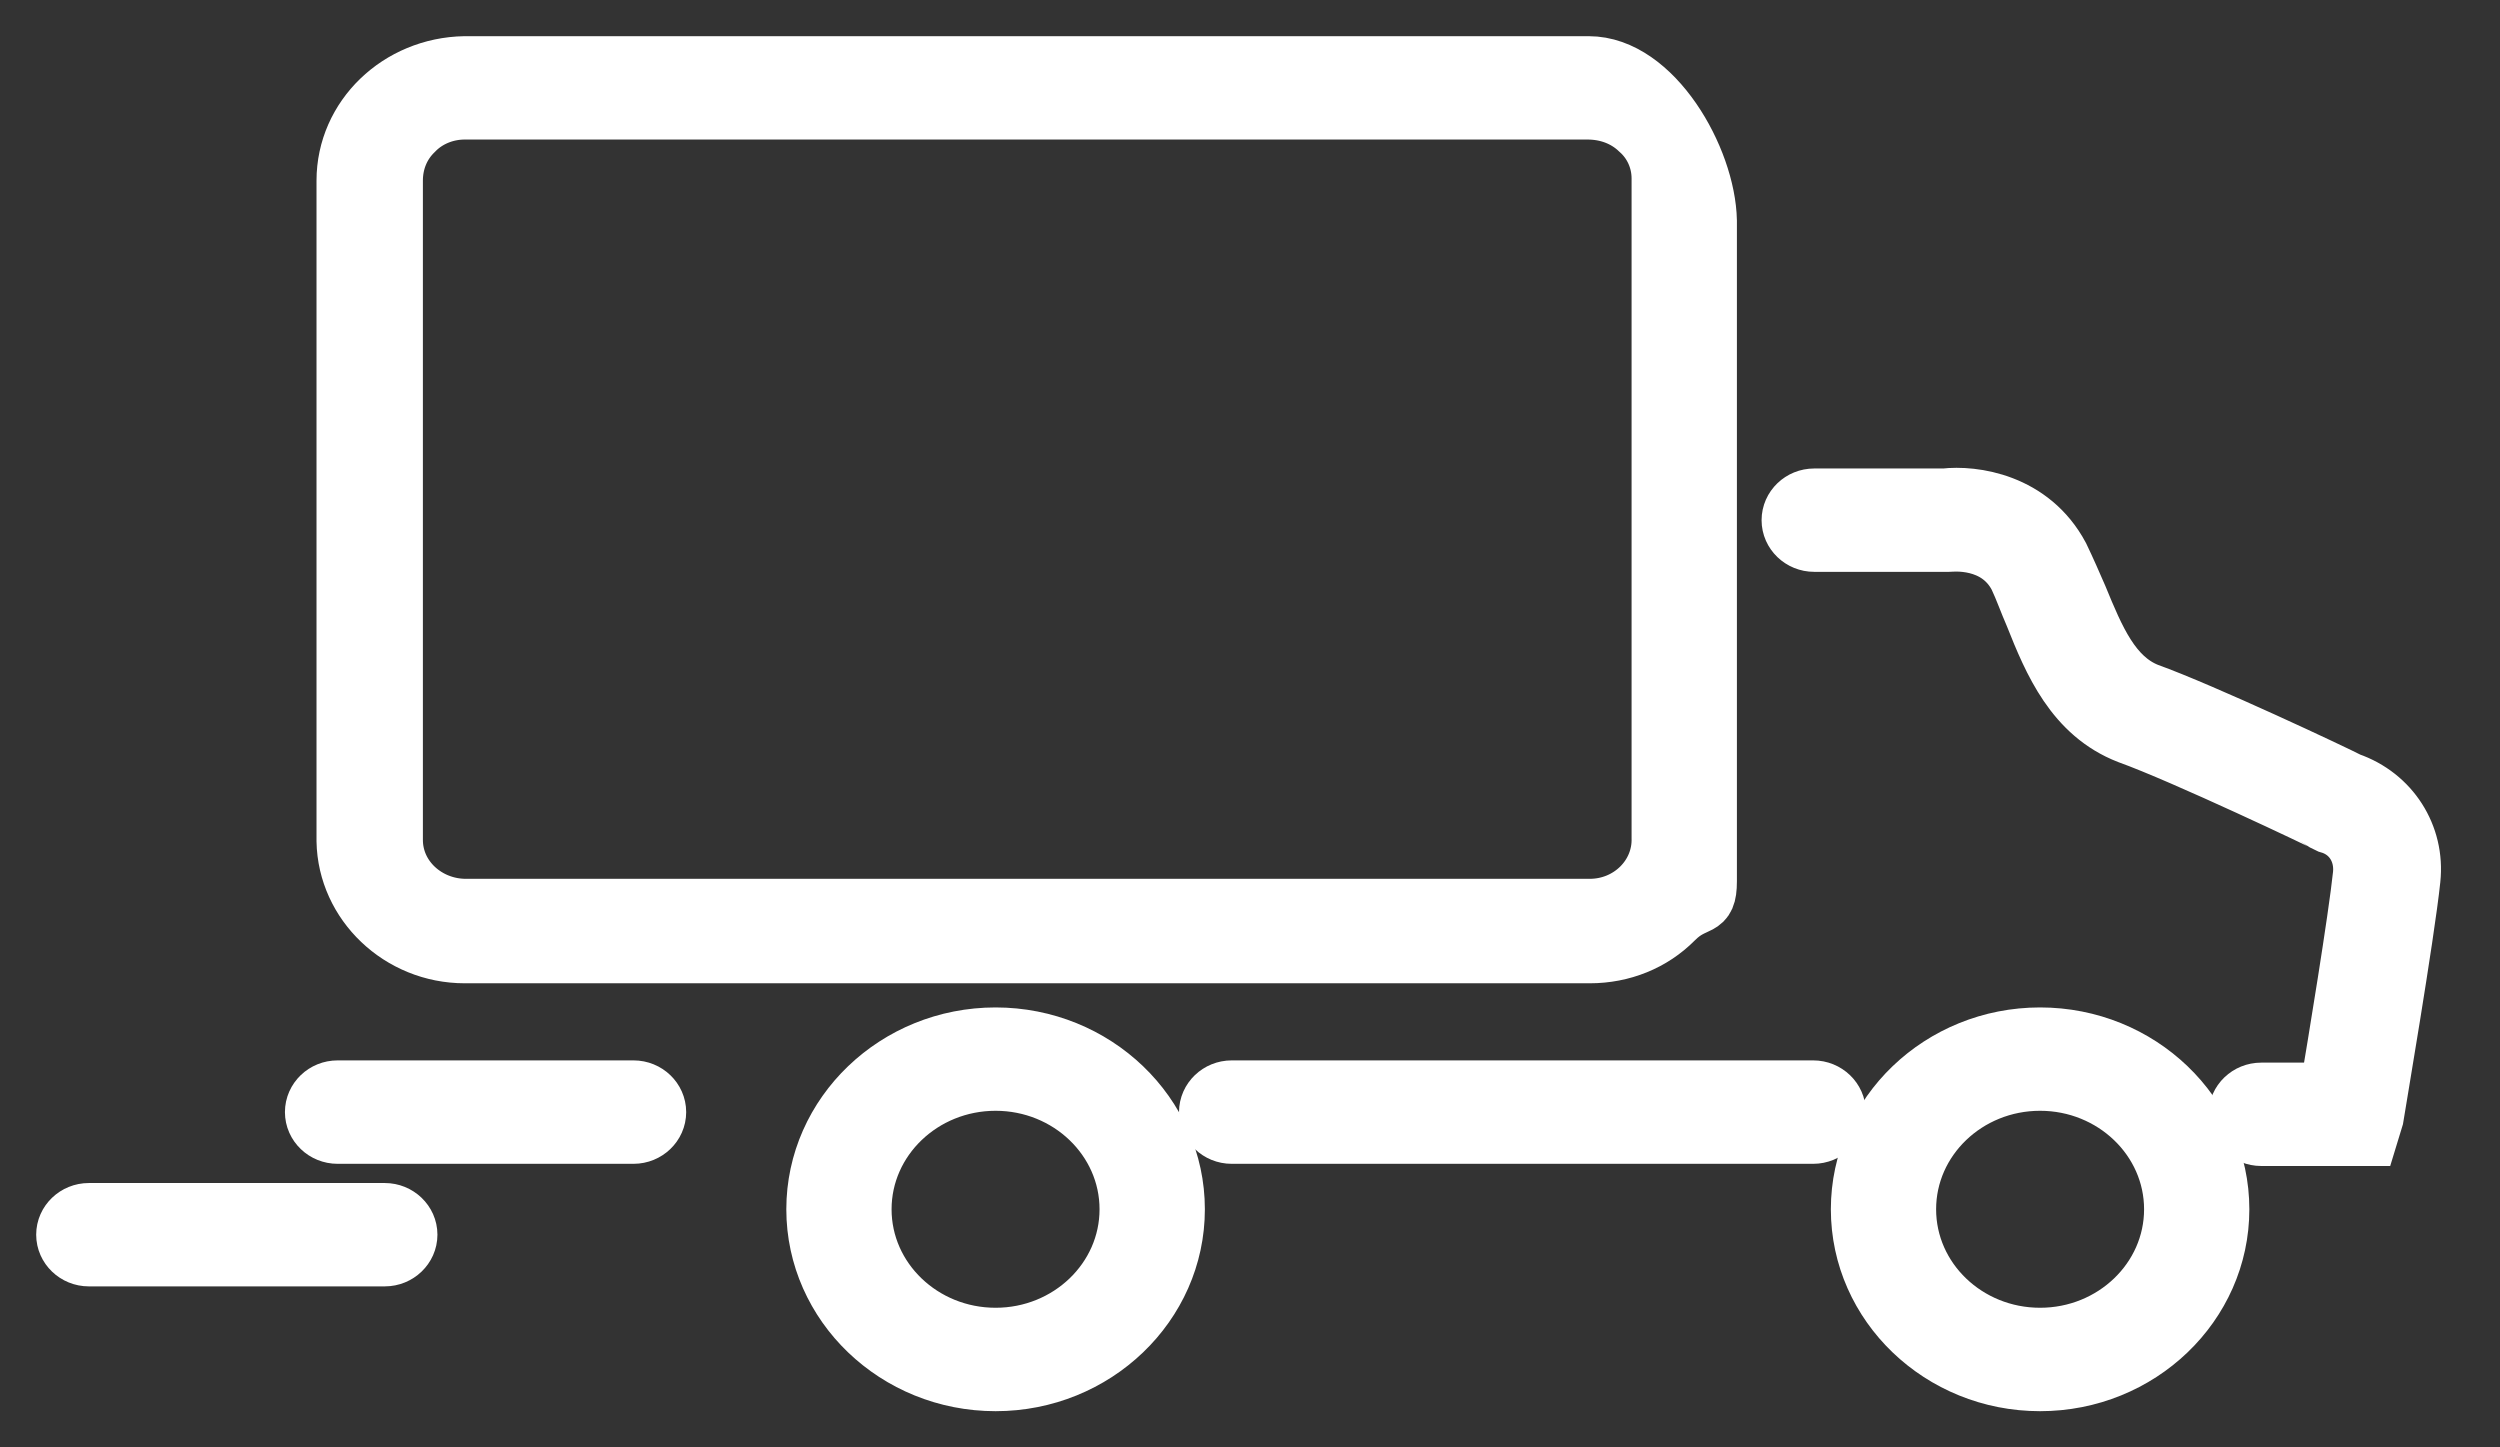
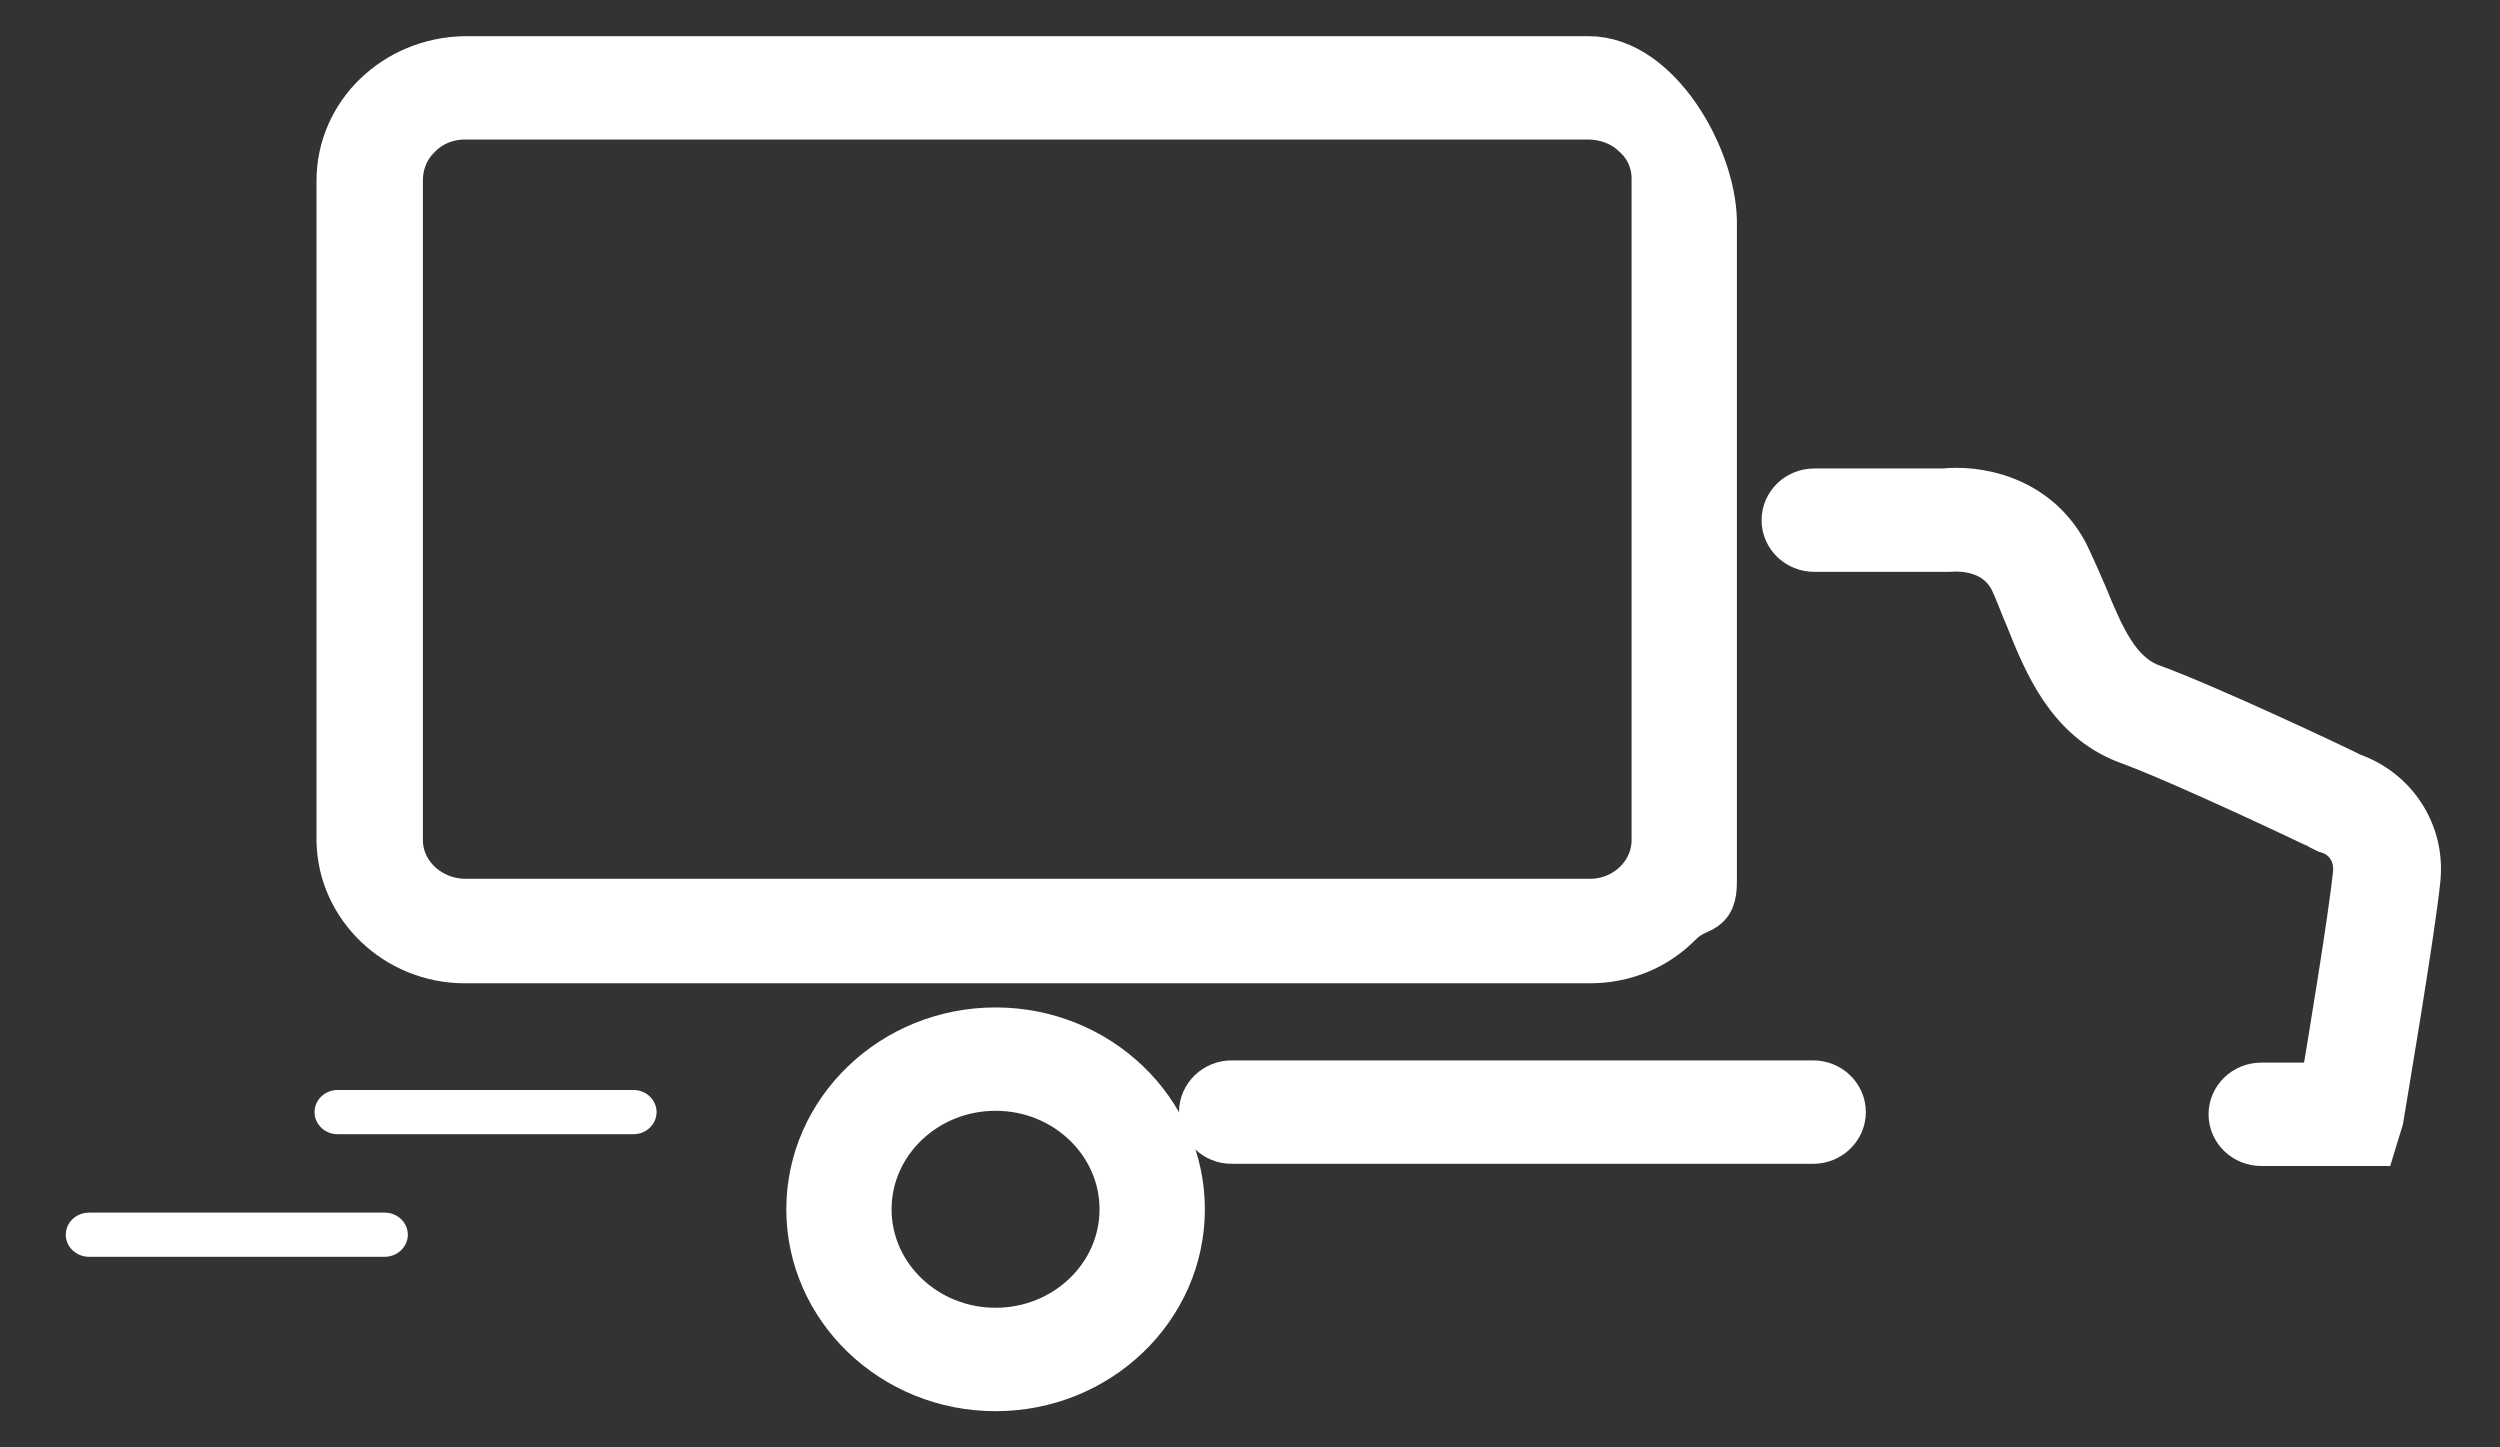
<svg xmlns="http://www.w3.org/2000/svg" width="38" height="22" viewBox="0 0 38 22" fill="none">
  <rect x="0" y="0" width="38" height="22" fill="#333333" stroke="none" />
  <path d="M7.064 14.496C6.083 14.496 5.278 13.724 5.261 12.784V2.746C5.261 1.789 6.066 1.017 7.064 1H24.148C25.128 1 25.933 2.417 25.951 3.357V13.396C25.951 13.849 25.776 13.64 25.443 13.976C25.11 14.312 24.655 14.496 24.165 14.496H7.081C7.081 14.496 7.081 14.496 7.064 14.496ZM7.064 1.671C6.766 1.671 6.486 1.789 6.293 1.99C6.083 2.192 5.978 2.46 5.978 2.746V12.767C5.978 13.355 6.486 13.808 7.081 13.808C7.081 13.808 7.081 13.808 7.099 13.808H24.165C24.778 13.808 25.268 13.321 25.25 12.734V2.712C25.25 2.427 25.128 2.158 24.918 1.974C24.708 1.772 24.428 1.671 24.13 1.671H7.064Z" fill="#FFFFFF" />
  <path d="M35.998 17.273H34.37C34.177 17.273 34.02 17.122 34.02 16.938C34.02 16.753 34.177 16.602 34.37 16.602H35.403C35.525 15.88 35.84 13.966 35.91 13.295C35.945 12.943 35.753 12.623 35.403 12.523L35.368 12.506C35.35 12.489 33.197 11.465 32.357 11.163C31.534 10.844 31.202 10.055 30.922 9.35C30.834 9.149 30.764 8.947 30.677 8.763C30.361 8.158 29.661 8.242 29.626 8.242H27.576C27.383 8.242 27.226 8.091 27.226 7.907C27.226 7.722 27.383 7.571 27.576 7.571H29.556C29.994 7.52 30.869 7.638 31.307 8.46C31.412 8.679 31.499 8.88 31.587 9.082C31.849 9.719 32.094 10.307 32.637 10.525C33.477 10.827 35.473 11.767 35.7 11.885C36.33 12.103 36.715 12.707 36.645 13.362C36.558 14.201 36.103 16.87 36.085 16.988L35.998 17.273Z" fill="#FFFFFF" />
-   <path d="M31.009 21C29.504 21 28.279 19.825 28.279 18.381C28.279 16.938 29.504 15.763 31.009 15.763C32.514 15.763 33.74 16.938 33.74 18.381C33.74 19.825 32.514 21 31.009 21ZM31.009 16.434C29.889 16.434 28.979 17.307 28.979 18.381C28.979 19.456 29.889 20.328 31.009 20.328C32.129 20.328 33.04 19.456 33.04 18.381C33.04 17.307 32.129 16.434 31.009 16.434Z" fill="#FFFFFF" />
  <path d="M15.133 21C13.628 21 12.402 19.825 12.402 18.381C12.402 16.938 13.628 15.763 15.133 15.763C16.638 15.763 17.864 16.938 17.864 18.381C17.864 19.825 16.638 21 15.133 21ZM15.133 16.434C14.013 16.434 13.102 17.307 13.102 18.381C13.102 19.456 14.013 20.328 15.133 20.328C16.253 20.328 17.163 19.456 17.163 18.381C17.163 17.307 16.253 16.434 15.133 16.434Z" fill="#FFFFFF" />
-   <path d="M27.561 17.24H18.721C18.529 17.24 18.371 17.089 18.371 16.904C18.371 16.719 18.529 16.568 18.721 16.568H27.561C27.753 16.568 27.911 16.719 27.911 16.904C27.911 17.089 27.753 17.24 27.561 17.24Z" fill="#FFFFFF" />
  <path d="M9.63 17.24H5.131C4.938 17.24 4.781 17.089 4.781 16.904C4.781 16.719 4.938 16.568 5.131 16.568H9.63C9.822 16.568 9.98 16.719 9.98 16.904C9.98 17.089 9.822 17.24 9.63 17.24Z" fill="#FFFFFF" />
  <path d="M5.849 19.103H1.35C1.158 19.103 1 18.952 1 18.767C1 18.583 1.158 18.432 1.35 18.432H5.849C6.041 18.432 6.199 18.583 6.199 18.767C6.199 18.952 6.041 19.103 5.849 19.103Z" fill="#FFFFFF" />
  <path d="M7.064 14.496C6.083 14.496 5.278 13.724 5.261 12.784V2.746C5.261 1.789 6.066 1.017 7.064 1H24.148C25.128 1 25.933 2.417 25.951 3.357V13.396C25.951 13.849 25.776 13.64 25.443 13.976C25.11 14.312 24.655 14.496 24.165 14.496H7.081C7.081 14.496 7.081 14.496 7.064 14.496ZM7.064 1.671C6.766 1.671 6.486 1.789 6.293 1.99C6.083 2.192 5.978 2.46 5.978 2.746V12.767C5.978 13.355 6.486 13.808 7.081 13.808C7.081 13.808 7.081 13.808 7.099 13.808H24.165C24.778 13.808 25.268 13.321 25.25 12.734V2.712C25.25 2.427 25.128 2.158 24.918 1.974C24.708 1.772 24.428 1.671 24.13 1.671H7.064Z" stroke="#FFFFFF" stroke-width="0.9" />
  <path d="M35.998 17.273H34.37C34.177 17.273 34.02 17.122 34.02 16.938C34.02 16.753 34.177 16.602 34.37 16.602H35.403C35.525 15.88 35.84 13.966 35.91 13.295C35.945 12.943 35.753 12.623 35.403 12.523L35.368 12.506C35.35 12.489 33.197 11.465 32.357 11.163C31.534 10.844 31.202 10.055 30.922 9.35C30.834 9.149 30.764 8.947 30.677 8.763C30.361 8.158 29.661 8.242 29.626 8.242H27.576C27.383 8.242 27.226 8.091 27.226 7.907C27.226 7.722 27.383 7.571 27.576 7.571H29.556C29.994 7.52 30.869 7.638 31.307 8.46C31.412 8.679 31.499 8.88 31.587 9.082C31.849 9.719 32.094 10.307 32.637 10.525C33.477 10.827 35.473 11.767 35.7 11.885C36.33 12.103 36.715 12.707 36.645 13.362C36.558 14.201 36.103 16.87 36.085 16.988L35.998 17.273Z" stroke="#FFFFFF" stroke-width="0.9" />
-   <path d="M31.009 21C29.504 21 28.279 19.825 28.279 18.381C28.279 16.938 29.504 15.763 31.009 15.763C32.514 15.763 33.74 16.938 33.74 18.381C33.74 19.825 32.514 21 31.009 21ZM31.009 16.434C29.889 16.434 28.979 17.307 28.979 18.381C28.979 19.456 29.889 20.328 31.009 20.328C32.129 20.328 33.04 19.456 33.04 18.381C33.04 17.307 32.129 16.434 31.009 16.434Z" stroke="#FFFFFF" stroke-width="0.9" />
  <path d="M15.133 21C13.628 21 12.402 19.825 12.402 18.381C12.402 16.938 13.628 15.763 15.133 15.763C16.638 15.763 17.864 16.938 17.864 18.381C17.864 19.825 16.638 21 15.133 21ZM15.133 16.434C14.013 16.434 13.102 17.307 13.102 18.381C13.102 19.456 14.013 20.328 15.133 20.328C16.253 20.328 17.163 19.456 17.163 18.381C17.163 17.307 16.253 16.434 15.133 16.434Z" stroke="#FFFFFF" stroke-width="0.9" />
  <path d="M27.561 17.24H18.721C18.529 17.24 18.371 17.089 18.371 16.904C18.371 16.719 18.529 16.568 18.721 16.568H27.561C27.753 16.568 27.911 16.719 27.911 16.904C27.911 17.089 27.753 17.24 27.561 17.24Z" stroke="#FFFFFF" stroke-width="0.9" />
-   <path d="M9.63 17.24H5.131C4.938 17.24 4.781 17.089 4.781 16.904C4.781 16.719 4.938 16.568 5.131 16.568H9.63C9.822 16.568 9.98 16.719 9.98 16.904C9.98 17.089 9.822 17.24 9.63 17.24Z" stroke="#FFFFFF" stroke-width="0.9" />
-   <path d="M5.849 19.103H1.35C1.158 19.103 1 18.952 1 18.767C1 18.583 1.158 18.432 1.35 18.432H5.849C6.041 18.432 6.199 18.583 6.199 18.767C6.199 18.952 6.041 19.103 5.849 19.103Z" stroke="#FFFFFF" stroke-width="0.9" />
</svg>